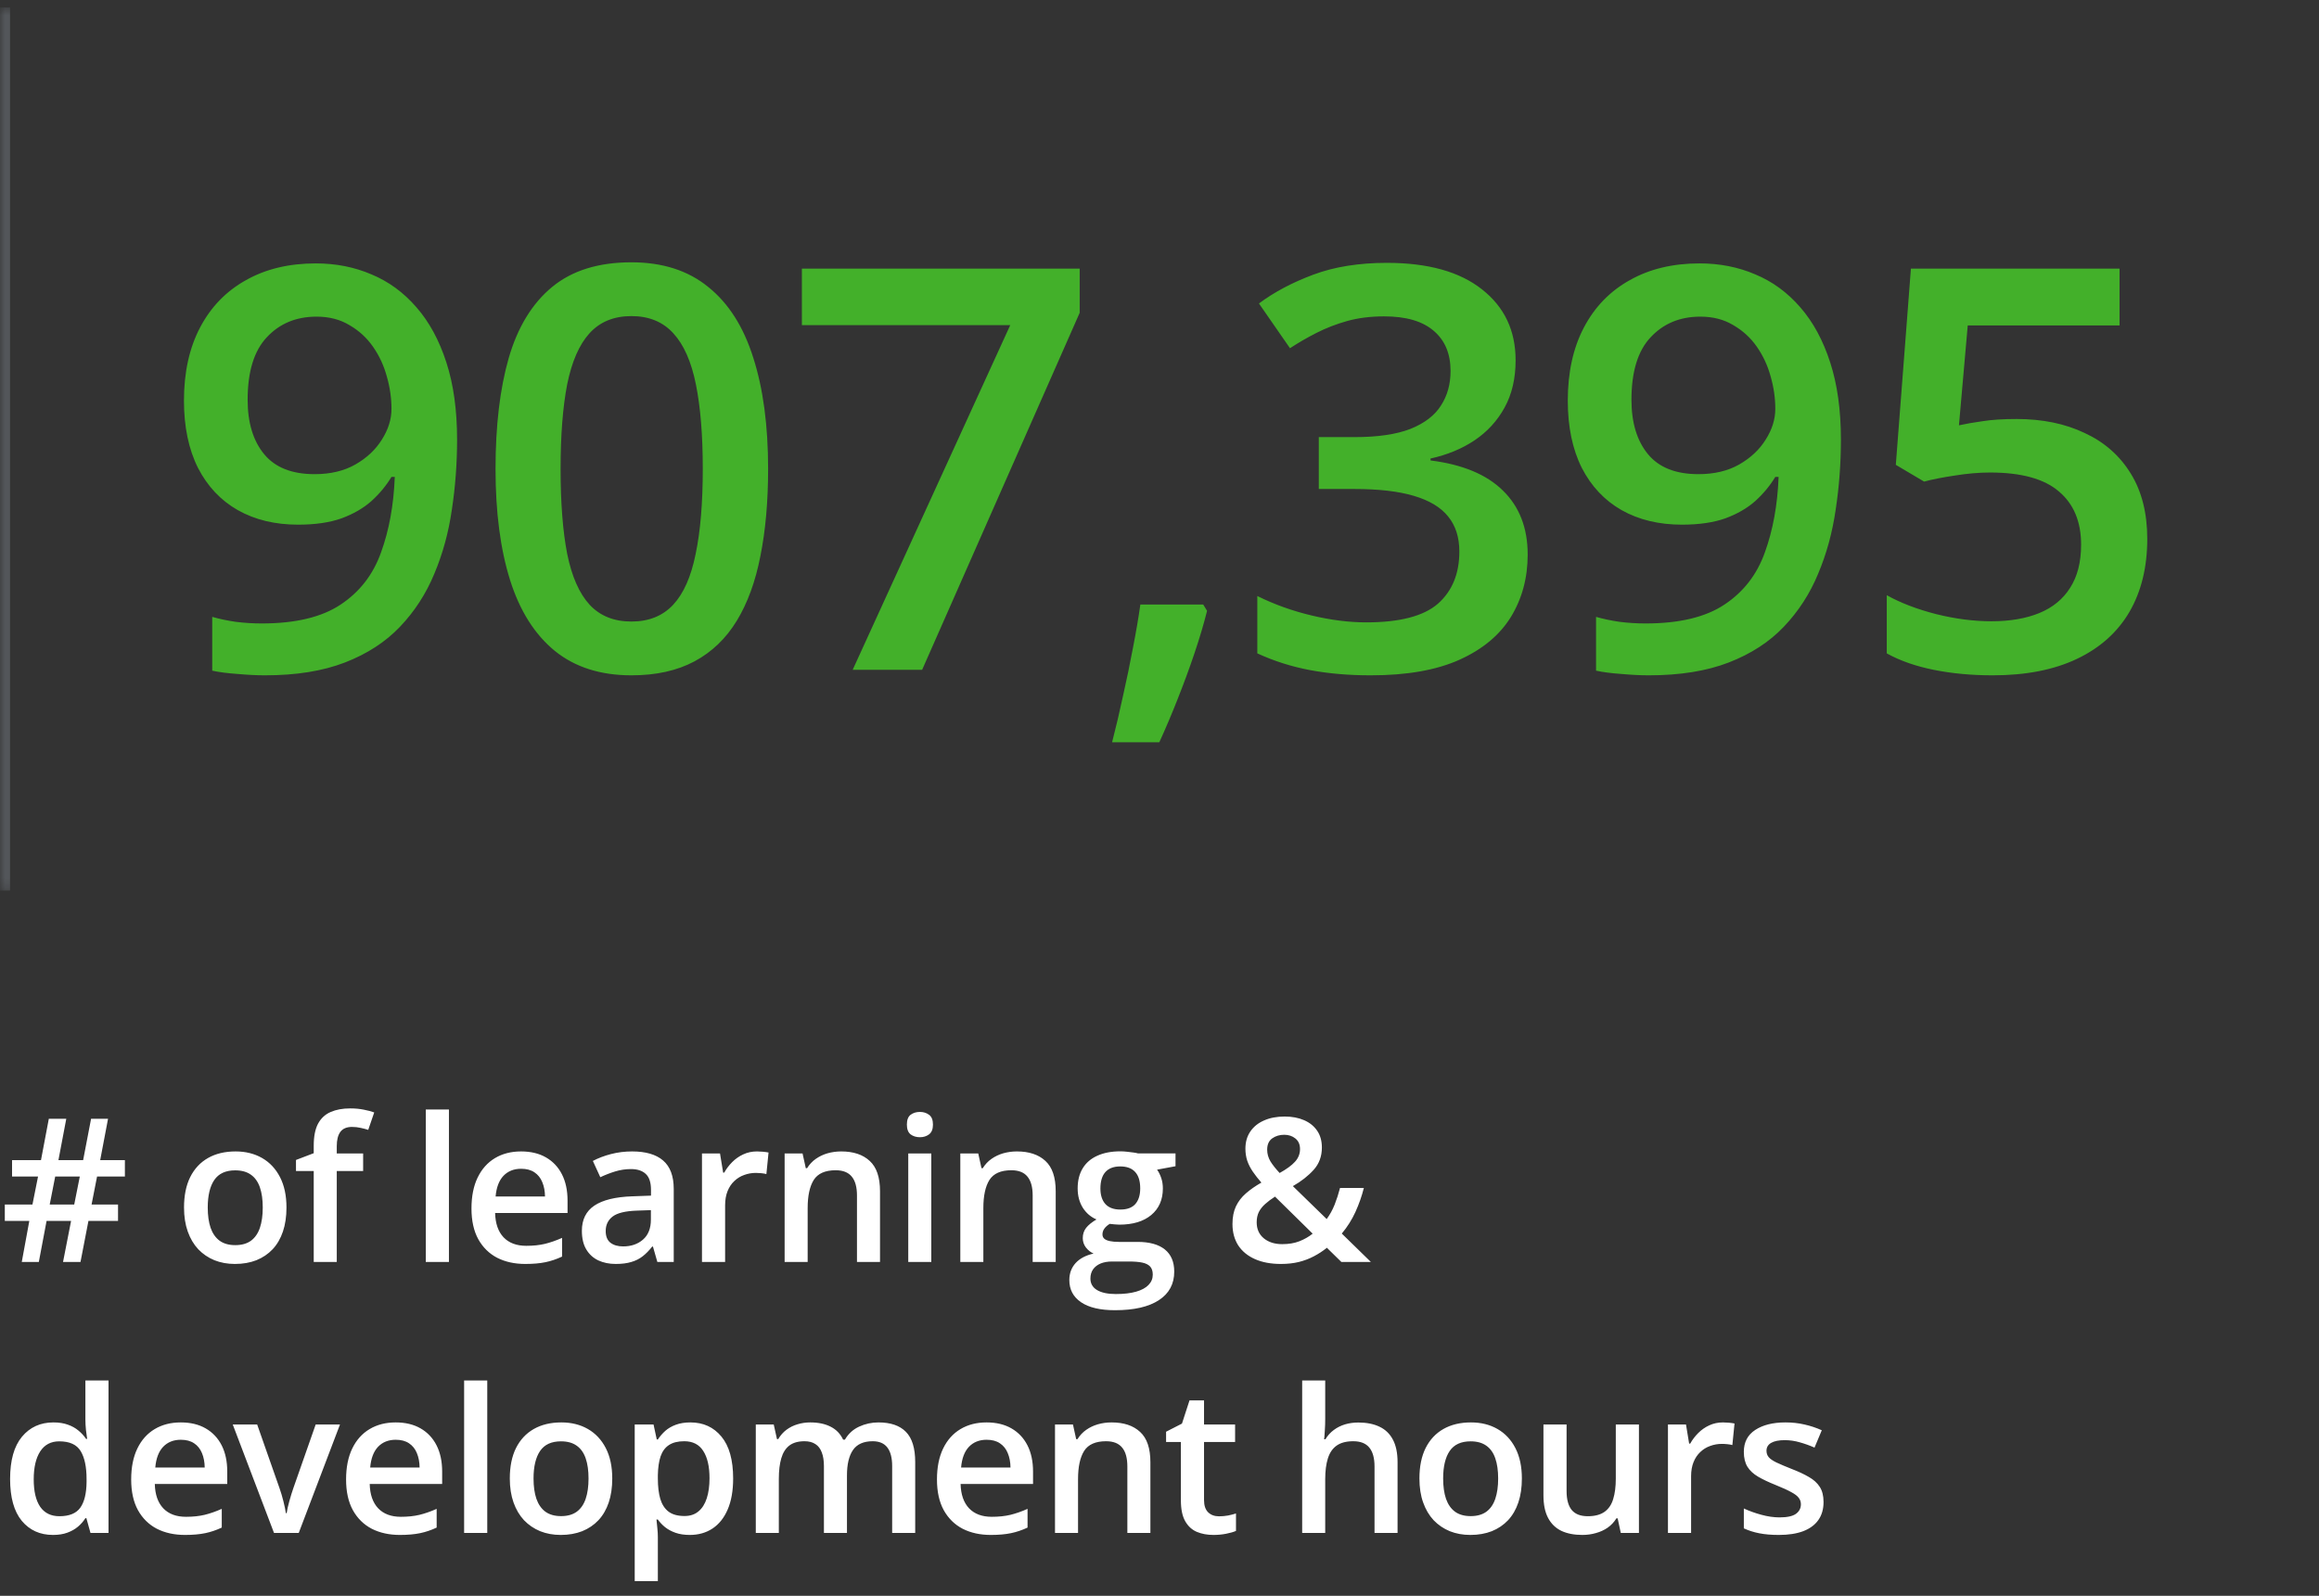
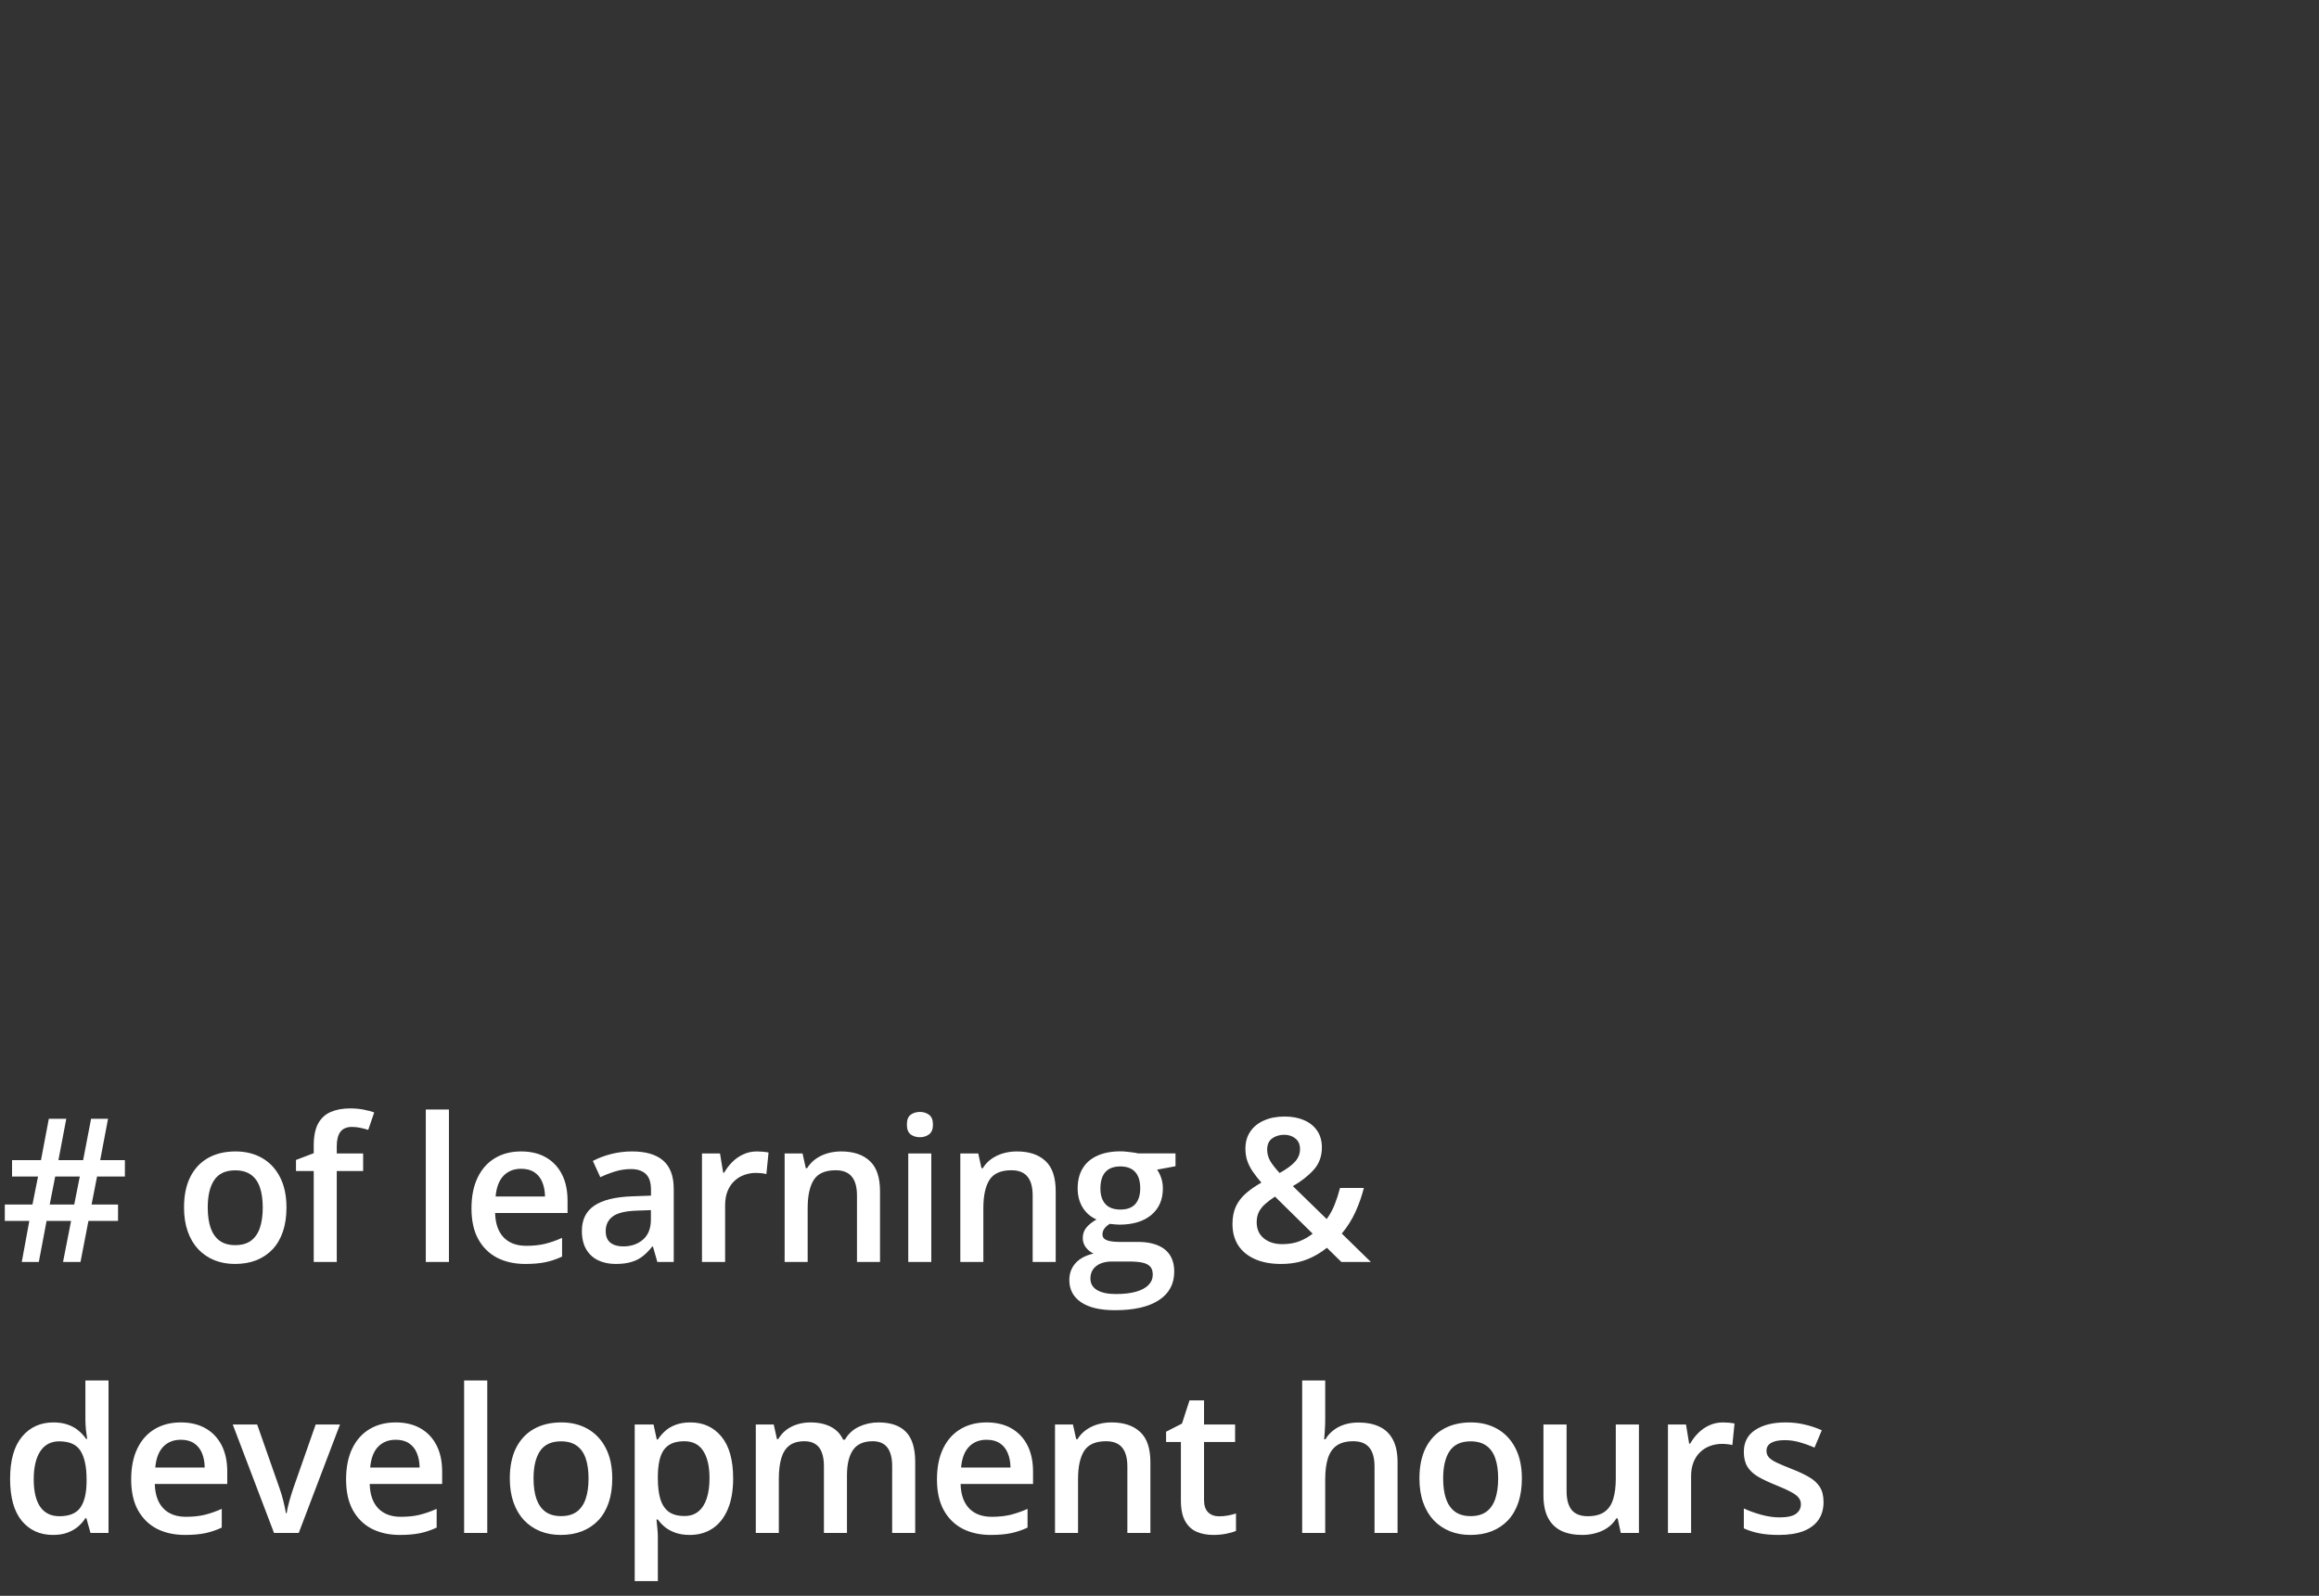
<svg xmlns="http://www.w3.org/2000/svg" width="231" height="159" viewBox="0 0 231 159" fill="none">
  <rect x="0" y="0" width="231" height="159" fill="#333333" stroke="none" />
  <mask id="path-1-inside-1_404_2699" fill="white">
-     <path d="M0 0.74H217V88.74H0V0.74Z" />
-   </mask>
-   <path d="M1 88.74V0.74H-1V88.74H1Z" fill="#53565A" mask="url(#path-1-inside-1_404_2699)" />
-   <path d="M45.531 43.799C45.531 46.169 45.358 48.493 45.012 50.772C44.684 53.05 44.1 55.183 43.262 57.17C42.441 59.157 41.302 60.916 39.844 62.447C38.404 63.961 36.581 65.145 34.375 66.002C32.169 66.859 29.508 67.287 26.391 67.287C25.607 67.287 24.695 67.242 23.656 67.151C22.635 67.078 21.797 66.968 21.141 66.823V61.463C21.833 61.664 22.608 61.828 23.465 61.955C24.34 62.065 25.206 62.119 26.062 62.119C29.435 62.119 32.06 61.49 33.938 60.233C35.833 58.975 37.173 57.243 37.957 55.037C38.759 52.832 39.215 50.325 39.324 47.518H38.996C38.467 48.393 37.802 49.195 37 49.924C36.198 50.635 35.204 51.209 34.02 51.647C32.835 52.066 31.395 52.276 29.699 52.276C27.402 52.276 25.397 51.793 23.684 50.826C21.988 49.86 20.667 48.457 19.719 46.615C18.789 44.756 18.324 42.523 18.324 39.916C18.324 37.091 18.862 34.657 19.938 32.615C21.013 30.574 22.535 29.006 24.504 27.912C26.473 26.8 28.788 26.244 31.449 26.244C33.454 26.244 35.305 26.609 37 27.338C38.714 28.049 40.208 29.143 41.484 30.619C42.76 32.078 43.754 33.91 44.465 36.115C45.176 38.303 45.531 40.864 45.531 43.799ZM31.531 31.549C29.508 31.549 27.858 32.233 26.582 33.6C25.306 34.949 24.668 37.027 24.668 39.834C24.668 42.113 25.215 43.918 26.309 45.248C27.402 46.579 29.079 47.244 31.34 47.244C32.908 47.244 34.257 46.925 35.387 46.287C36.535 45.631 37.419 44.802 38.039 43.799C38.677 42.797 38.996 41.776 38.996 40.737C38.996 39.661 38.841 38.586 38.531 37.51C38.24 36.434 37.784 35.45 37.164 34.557C36.544 33.664 35.76 32.944 34.812 32.397C33.883 31.832 32.789 31.549 31.531 31.549ZM76.513 46.725C76.513 49.951 76.258 52.841 75.747 55.393C75.255 57.927 74.471 60.078 73.396 61.846C72.32 63.614 70.916 64.963 69.185 65.893C67.453 66.823 65.357 67.287 62.896 67.287C59.815 67.287 57.272 66.476 55.267 64.854C53.261 63.213 51.776 60.862 50.81 57.799C49.843 54.718 49.361 51.027 49.361 46.725C49.361 42.423 49.798 38.74 50.673 35.678C51.566 32.597 53.006 30.237 54.993 28.596C56.98 26.955 59.614 26.135 62.896 26.135C65.995 26.135 68.547 26.955 70.552 28.596C72.575 30.218 74.07 32.57 75.036 35.651C76.021 38.713 76.513 42.404 76.513 46.725ZM55.841 46.725C55.841 50.097 56.06 52.914 56.497 55.174C56.953 57.434 57.7 59.13 58.739 60.26C59.778 61.372 61.164 61.928 62.896 61.928C64.627 61.928 66.013 61.372 67.052 60.26C68.091 59.148 68.838 57.462 69.294 55.201C69.768 52.941 70.005 50.115 70.005 46.725C70.005 43.371 69.777 40.563 69.321 38.303C68.866 36.043 68.118 34.347 67.079 33.217C66.04 32.069 64.646 31.494 62.896 31.494C61.146 31.494 59.751 32.069 58.712 33.217C57.691 34.347 56.953 36.043 56.497 38.303C56.06 40.563 55.841 43.371 55.841 46.725ZM84.936 66.74L100.631 32.397H79.877V26.764H107.549V31.166L91.854 66.74H84.936ZM119.855 60.233L120.238 60.862C119.91 62.174 119.49 63.587 118.98 65.1C118.469 66.613 117.913 68.126 117.312 69.639C116.71 71.17 116.1 72.61 115.48 73.959H110.777C111.16 72.483 111.524 70.933 111.87 69.311C112.235 67.707 112.563 66.121 112.855 64.553C113.165 62.967 113.411 61.527 113.593 60.233H119.855ZM150.973 35.897C150.973 37.701 150.609 39.269 149.879 40.6C149.15 41.931 148.148 43.024 146.872 43.881C145.614 44.72 144.155 45.321 142.497 45.686V45.877C145.687 46.278 148.093 47.281 149.715 48.885C151.356 50.489 152.176 52.613 152.176 55.256C152.176 57.571 151.62 59.64 150.508 61.463C149.396 63.268 147.692 64.69 145.395 65.729C143.098 66.768 140.145 67.287 136.536 67.287C134.366 67.287 132.352 67.114 130.493 66.768C128.652 66.421 126.902 65.865 125.243 65.1V59.385C126.938 60.224 128.743 60.871 130.657 61.326C132.571 61.782 134.385 62.01 136.098 62.01C139.434 62.01 141.813 61.39 143.235 60.151C144.657 58.893 145.368 57.161 145.368 54.955C145.368 53.533 144.994 52.367 144.247 51.455C143.517 50.544 142.378 49.86 140.829 49.404C139.297 48.949 137.319 48.721 134.895 48.721H131.368V43.553H134.922C137.237 43.553 139.097 43.279 140.5 42.733C141.904 42.168 142.916 41.393 143.536 40.408C144.174 39.424 144.493 38.276 144.493 36.963C144.493 35.25 143.937 33.919 142.825 32.971C141.713 32.005 140.063 31.522 137.875 31.522C136.527 31.522 135.296 31.677 134.184 31.987C133.09 32.297 132.079 32.688 131.149 33.162C130.219 33.636 129.335 34.147 128.497 34.694L125.407 30.237C126.92 29.106 128.724 28.149 130.821 27.366C132.917 26.582 135.36 26.19 138.149 26.19C142.25 26.19 145.413 27.074 147.637 28.842C149.861 30.592 150.973 32.944 150.973 35.897ZM183.377 43.799C183.377 46.169 183.203 48.493 182.857 50.772C182.529 53.05 181.946 55.183 181.107 57.17C180.287 59.157 179.147 60.916 177.689 62.447C176.249 63.961 174.426 65.145 172.22 66.002C170.015 66.859 167.353 67.287 164.236 67.287C163.452 67.287 162.541 67.242 161.502 67.151C160.481 67.078 159.642 66.968 158.986 66.823V61.463C159.679 61.664 160.453 61.828 161.31 61.955C162.185 62.065 163.051 62.119 163.908 62.119C167.28 62.119 169.905 61.49 171.783 60.233C173.679 58.975 175.018 57.243 175.802 55.037C176.604 52.832 177.06 50.325 177.17 47.518H176.841C176.313 48.393 175.647 49.195 174.845 49.924C174.043 50.635 173.05 51.209 171.865 51.647C170.68 52.066 169.24 52.276 167.545 52.276C165.248 52.276 163.242 51.793 161.529 50.826C159.834 49.86 158.512 48.457 157.564 46.615C156.634 44.756 156.17 42.523 156.17 39.916C156.17 37.091 156.707 34.657 157.783 32.615C158.858 30.574 160.38 29.006 162.349 27.912C164.318 26.8 166.633 26.244 169.295 26.244C171.3 26.244 173.15 26.609 174.845 27.338C176.559 28.049 178.054 29.143 179.33 30.619C180.606 32.078 181.599 33.91 182.31 36.115C183.021 38.303 183.377 40.864 183.377 43.799ZM169.377 31.549C167.353 31.549 165.703 32.233 164.427 33.6C163.151 34.949 162.513 37.027 162.513 39.834C162.513 42.113 163.06 43.918 164.154 45.248C165.248 46.579 166.925 47.244 169.185 47.244C170.753 47.244 172.102 46.925 173.232 46.287C174.38 45.631 175.265 44.802 175.884 43.799C176.522 42.797 176.841 41.776 176.841 40.737C176.841 39.661 176.686 38.586 176.377 37.51C176.085 36.434 175.629 35.45 175.009 34.557C174.39 33.664 173.606 32.944 172.658 32.397C171.728 31.832 170.634 31.549 169.377 31.549ZM200.878 41.748C203.448 41.748 205.708 42.213 207.659 43.143C209.628 44.054 211.159 45.403 212.253 47.19C213.346 48.958 213.893 51.127 213.893 53.697C213.893 56.505 213.301 58.929 212.116 60.971C210.931 62.994 209.19 64.553 206.893 65.647C204.596 66.74 201.798 67.287 198.499 67.287C196.402 67.287 194.443 67.105 192.62 66.74C190.815 66.376 189.257 65.829 187.944 65.1V59.303C189.311 60.069 190.952 60.697 192.866 61.19C194.78 61.664 196.612 61.901 198.362 61.901C200.221 61.901 201.816 61.627 203.147 61.08C204.478 60.533 205.499 59.695 206.21 58.565C206.939 57.434 207.303 56.004 207.303 54.272C207.303 51.975 206.565 50.207 205.089 48.967C203.63 47.709 201.342 47.08 198.225 47.08C197.132 47.08 195.965 47.181 194.725 47.381C193.504 47.563 192.483 47.764 191.663 47.983L188.846 46.315L190.35 26.764H211.132V32.424H196.01L195.135 42.377C195.792 42.231 196.576 42.095 197.487 41.967C198.398 41.821 199.529 41.748 200.878 41.748Z" fill="#43B02A" />
+     </mask>
  <path d="M9.668 117.225L9.121 120.018H11.758V121.649H8.809L8.018 125.74H6.279L7.08 121.649H4.639L3.867 125.74H2.168L2.92 121.649H0.479V120.018H3.232L3.789 117.225H1.201V115.594H4.082L4.863 111.473H6.602L5.82 115.594H8.281L9.072 111.473H10.762L9.98 115.594H12.441V117.225H9.668ZM4.951 120.018H7.393L7.949 117.225H5.498L4.951 120.018ZM28.536 120.311C28.536 121.209 28.419 122.007 28.184 122.703C27.95 123.4 27.608 123.989 27.159 124.471C26.71 124.946 26.169 125.311 25.538 125.565C24.906 125.812 24.194 125.936 23.399 125.936C22.657 125.936 21.977 125.812 21.358 125.565C20.74 125.311 20.203 124.946 19.747 124.471C19.298 123.989 18.949 123.4 18.702 122.703C18.455 122.007 18.331 121.209 18.331 120.311C18.331 119.119 18.536 118.11 18.946 117.283C19.363 116.45 19.955 115.815 20.723 115.379C21.492 114.943 22.406 114.725 23.468 114.725C24.464 114.725 25.343 114.943 26.104 115.379C26.866 115.815 27.462 116.45 27.891 117.283C28.321 118.117 28.536 119.126 28.536 120.311ZM20.694 120.311C20.694 121.099 20.788 121.772 20.977 122.332C21.173 122.892 21.472 123.322 21.876 123.621C22.279 123.914 22.8 124.061 23.438 124.061C24.076 124.061 24.597 123.914 25.001 123.621C25.404 123.322 25.701 122.892 25.89 122.332C26.078 121.772 26.173 121.099 26.173 120.311C26.173 119.523 26.078 118.856 25.89 118.309C25.701 117.755 25.404 117.336 25.001 117.049C24.597 116.756 24.073 116.61 23.428 116.61C22.478 116.61 21.785 116.929 21.348 117.567C20.912 118.205 20.694 119.119 20.694 120.311ZM36.173 116.678H33.546V125.74H31.251V116.678H29.484V115.574L31.251 114.901V114.149C31.251 113.231 31.394 112.502 31.681 111.961C31.974 111.421 32.391 111.033 32.931 110.799C33.478 110.558 34.129 110.438 34.884 110.438C35.379 110.438 35.831 110.48 36.241 110.565C36.652 110.643 36.997 110.734 37.277 110.838L36.681 112.576C36.459 112.505 36.212 112.44 35.939 112.381C35.665 112.316 35.372 112.283 35.06 112.283C34.539 112.283 34.155 112.446 33.907 112.772C33.666 113.097 33.546 113.573 33.546 114.198V114.93H36.173V116.678ZM44.719 125.74H42.414V110.545H44.719V125.74ZM51.907 114.725C52.87 114.725 53.697 114.923 54.387 115.321C55.077 115.718 55.608 116.281 55.979 117.01C56.35 117.739 56.535 118.612 56.535 119.627V120.858H49.319C49.345 121.906 49.625 122.713 50.159 123.28C50.699 123.846 51.454 124.129 52.424 124.129C53.114 124.129 53.733 124.064 54.28 123.934C54.833 123.797 55.403 123.599 55.989 123.338V125.203C55.448 125.457 54.898 125.643 54.338 125.76C53.778 125.877 53.108 125.936 52.327 125.936C51.265 125.936 50.331 125.731 49.524 125.321C48.723 124.904 48.095 124.285 47.639 123.465C47.19 122.645 46.965 121.626 46.965 120.408C46.965 119.198 47.17 118.169 47.581 117.323C47.991 116.476 48.567 115.832 49.309 115.389C50.051 114.946 50.917 114.725 51.907 114.725ZM51.907 116.453C51.184 116.453 50.598 116.688 50.149 117.156C49.706 117.625 49.446 118.312 49.368 119.217H54.289C54.283 118.677 54.192 118.198 54.016 117.781C53.847 117.365 53.586 117.039 53.235 116.805C52.89 116.571 52.447 116.453 51.907 116.453ZM62.962 114.725C64.329 114.725 65.361 115.028 66.057 115.633C66.76 116.239 67.112 117.183 67.112 118.465V125.74H65.481L65.042 124.207H64.964C64.658 124.598 64.342 124.92 64.016 125.174C63.691 125.428 63.313 125.617 62.884 125.74C62.46 125.871 61.943 125.936 61.331 125.936C60.686 125.936 60.11 125.819 59.602 125.584C59.094 125.343 58.694 124.979 58.401 124.49C58.108 124.002 57.962 123.384 57.962 122.635C57.962 121.522 58.375 120.685 59.202 120.125C60.035 119.565 61.292 119.256 62.971 119.198L64.847 119.129V118.563C64.847 117.814 64.671 117.28 64.319 116.961C63.974 116.642 63.486 116.483 62.854 116.483C62.314 116.483 61.79 116.561 61.282 116.717C60.774 116.873 60.279 117.065 59.798 117.293L59.056 115.672C59.583 115.392 60.182 115.164 60.852 114.989C61.529 114.813 62.233 114.725 62.962 114.725ZM64.837 120.574L63.44 120.623C62.294 120.662 61.49 120.858 61.028 121.209C60.566 121.561 60.335 122.043 60.335 122.655C60.335 123.188 60.494 123.579 60.813 123.826C61.132 124.067 61.552 124.188 62.073 124.188C62.867 124.188 63.525 123.963 64.046 123.514C64.573 123.058 64.837 122.391 64.837 121.512V120.574ZM75.403 114.725C75.586 114.725 75.784 114.735 75.999 114.754C76.214 114.774 76.4 114.8 76.556 114.832L76.341 116.981C76.204 116.942 76.035 116.912 75.833 116.893C75.638 116.873 75.462 116.864 75.306 116.864C74.896 116.864 74.505 116.932 74.134 117.069C73.763 117.199 73.434 117.401 73.148 117.674C72.861 117.941 72.637 118.276 72.474 118.68C72.311 119.084 72.23 119.552 72.23 120.086V125.74H69.925V114.93H71.722L72.034 116.834H72.142C72.357 116.45 72.624 116.099 72.943 115.78C73.262 115.461 73.626 115.207 74.036 115.018C74.453 114.823 74.909 114.725 75.403 114.725ZM83.793 114.725C85.01 114.725 85.957 115.041 86.634 115.672C87.318 116.297 87.66 117.303 87.66 118.69V125.74H85.365V119.119C85.365 118.28 85.192 117.651 84.847 117.235C84.502 116.811 83.968 116.6 83.246 116.6C82.198 116.6 81.468 116.922 81.058 117.567C80.655 118.211 80.453 119.145 80.453 120.369V125.74H78.158V114.93H79.945L80.267 116.395H80.394C80.629 116.017 80.918 115.708 81.263 115.467C81.615 115.22 82.005 115.034 82.435 114.91C82.871 114.787 83.324 114.725 83.793 114.725ZM92.768 114.93V125.74H90.473V114.93H92.768ZM91.635 110.789C91.986 110.789 92.289 110.884 92.543 111.073C92.803 111.261 92.934 111.587 92.934 112.049C92.934 112.505 92.803 112.83 92.543 113.026C92.289 113.214 91.986 113.309 91.635 113.309C91.27 113.309 90.961 113.214 90.707 113.026C90.46 112.83 90.336 112.505 90.336 112.049C90.336 111.587 90.46 111.261 90.707 111.073C90.961 110.884 91.27 110.789 91.635 110.789ZM101.293 114.725C102.511 114.725 103.458 115.041 104.135 115.672C104.819 116.297 105.161 117.303 105.161 118.69V125.74H102.866V119.119C102.866 118.28 102.693 117.651 102.348 117.235C102.003 116.811 101.469 116.6 100.746 116.6C99.698 116.6 98.969 116.922 98.559 117.567C98.155 118.211 97.954 119.145 97.954 120.369V125.74H95.659V114.93H97.446L97.768 116.395H97.895C98.129 116.017 98.419 115.708 98.764 115.467C99.116 115.22 99.506 115.034 99.936 114.91C100.372 114.787 100.825 114.725 101.293 114.725ZM111.059 130.545C109.595 130.545 108.471 130.281 107.69 129.754C106.909 129.227 106.518 128.488 106.518 127.537C106.518 126.873 106.727 126.31 107.143 125.848C107.56 125.392 108.156 125.076 108.93 124.901C108.637 124.77 108.384 124.569 108.169 124.295C107.96 124.015 107.856 123.706 107.856 123.367C107.856 122.964 107.97 122.619 108.198 122.332C108.426 122.046 108.768 121.769 109.223 121.502C108.657 121.261 108.201 120.871 107.856 120.33C107.518 119.783 107.348 119.142 107.348 118.406C107.348 117.625 107.514 116.961 107.846 116.414C108.179 115.861 108.664 115.441 109.302 115.155C109.94 114.862 110.711 114.715 111.616 114.715C111.811 114.715 112.023 114.728 112.251 114.754C112.485 114.774 112.7 114.8 112.895 114.832C113.097 114.858 113.25 114.888 113.354 114.92H117.095V116.199L115.259 116.541C115.434 116.789 115.574 117.072 115.679 117.391C115.783 117.703 115.835 118.045 115.835 118.416C115.835 119.536 115.447 120.418 114.673 121.063C113.904 121.701 112.843 122.02 111.489 122.02C111.164 122.007 110.848 121.981 110.542 121.942C110.307 122.085 110.128 122.244 110.005 122.42C109.881 122.589 109.819 122.781 109.819 122.996C109.819 123.172 109.881 123.315 110.005 123.426C110.128 123.53 110.311 123.608 110.552 123.66C110.799 123.712 111.098 123.739 111.45 123.739H113.315C114.5 123.739 115.405 123.989 116.03 124.49C116.655 124.992 116.968 125.727 116.968 126.698C116.968 127.928 116.46 128.875 115.444 129.539C114.429 130.21 112.967 130.545 111.059 130.545ZM111.147 128.934C111.948 128.934 112.622 128.856 113.169 128.699C113.716 128.543 114.129 128.319 114.409 128.026C114.689 127.739 114.829 127.397 114.829 127C114.829 126.649 114.741 126.378 114.565 126.19C114.389 126.001 114.126 125.871 113.774 125.799C113.423 125.727 112.986 125.692 112.466 125.692H110.766C110.343 125.692 109.969 125.757 109.643 125.887C109.318 126.024 109.064 126.219 108.882 126.473C108.706 126.727 108.618 127.033 108.618 127.391C108.618 127.886 108.836 128.267 109.272 128.533C109.715 128.8 110.34 128.934 111.147 128.934ZM111.596 120.516C112.267 120.516 112.765 120.334 113.091 119.969C113.416 119.598 113.579 119.077 113.579 118.406C113.579 117.677 113.41 117.13 113.071 116.766C112.739 116.401 112.244 116.219 111.587 116.219C110.942 116.219 110.451 116.405 110.112 116.776C109.78 117.147 109.614 117.697 109.614 118.426C109.614 119.084 109.78 119.598 110.112 119.969C110.451 120.334 110.945 120.516 111.596 120.516ZM127.964 111.248C128.7 111.248 129.345 111.369 129.898 111.61C130.458 111.851 130.894 112.202 131.207 112.664C131.519 113.12 131.675 113.677 131.675 114.334C131.675 115.213 131.402 115.955 130.855 116.561C130.308 117.166 129.618 117.707 128.785 118.182L132.154 121.463C132.473 121.027 132.737 120.548 132.945 120.028C133.153 119.5 133.332 118.947 133.482 118.367H135.855C135.653 119.175 135.373 119.972 135.015 120.76C134.657 121.541 134.205 122.257 133.658 122.908L136.558 125.74H133.619L132.173 124.324C131.77 124.65 131.337 124.933 130.875 125.174C130.419 125.415 129.921 125.604 129.38 125.74C128.84 125.871 128.244 125.936 127.593 125.936C126.597 125.936 125.738 125.776 125.015 125.457C124.293 125.138 123.736 124.683 123.345 124.09C122.961 123.491 122.769 122.781 122.769 121.961C122.769 121.278 122.883 120.692 123.111 120.203C123.345 119.709 123.677 119.276 124.107 118.905C124.537 118.527 125.051 118.169 125.65 117.83C125.324 117.459 125.041 117.098 124.8 116.746C124.56 116.395 124.374 116.033 124.244 115.662C124.12 115.285 124.058 114.881 124.058 114.451C124.058 113.787 124.221 113.218 124.546 112.742C124.872 112.261 125.328 111.893 125.914 111.639C126.5 111.378 127.183 111.248 127.964 111.248ZM127.007 119.227C126.63 119.468 126.304 119.712 126.031 119.959C125.757 120.2 125.546 120.467 125.396 120.76C125.253 121.053 125.181 121.395 125.181 121.785C125.181 122.456 125.416 122.987 125.884 123.377C126.36 123.768 126.972 123.963 127.72 123.963C128.378 123.963 128.954 123.865 129.449 123.67C129.95 123.468 130.386 123.218 130.757 122.918L127.007 119.227ZM127.925 113.065C127.463 113.065 127.063 113.185 126.724 113.426C126.392 113.667 126.226 114.041 126.226 114.549C126.226 114.959 126.334 115.347 126.548 115.711C126.77 116.069 127.076 116.457 127.466 116.873C128.15 116.496 128.658 116.125 128.99 115.76C129.328 115.395 129.498 114.972 129.498 114.49C129.498 114.035 129.345 113.683 129.039 113.436C128.733 113.188 128.362 113.065 127.925 113.065ZM5.273 152.936C3.984 152.936 2.949 152.467 2.168 151.53C1.393 150.586 1.006 149.196 1.006 147.36C1.006 145.504 1.4 144.101 2.188 143.151C2.982 142.2 4.027 141.725 5.322 141.725C5.869 141.725 6.348 141.8 6.758 141.949C7.168 142.093 7.52 142.288 7.812 142.535C8.112 142.783 8.366 143.059 8.574 143.365H8.682C8.649 143.164 8.61 142.874 8.564 142.496C8.525 142.112 8.506 141.757 8.506 141.432V137.545H10.81V152.74H9.014L8.604 151.266H8.506C8.311 151.578 8.063 151.862 7.764 152.115C7.471 152.363 7.119 152.561 6.709 152.711C6.305 152.861 5.827 152.936 5.273 152.936ZM5.918 151.071C6.901 151.071 7.594 150.787 7.998 150.221C8.402 149.655 8.61 148.805 8.623 147.672V147.369C8.623 146.158 8.428 145.231 8.037 144.586C7.646 143.935 6.934 143.61 5.898 143.61C5.072 143.61 4.44 143.945 4.004 144.615C3.574 145.28 3.359 146.207 3.359 147.399C3.359 148.59 3.574 149.502 4.004 150.133C4.44 150.758 5.078 151.071 5.918 151.071ZM18.008 141.725C18.972 141.725 19.799 141.923 20.489 142.321C21.179 142.718 21.709 143.281 22.081 144.01C22.452 144.739 22.637 145.612 22.637 146.627V147.858H15.42C15.446 148.906 15.726 149.713 16.26 150.28C16.8 150.846 17.556 151.129 18.526 151.129C19.216 151.129 19.834 151.064 20.381 150.934C20.935 150.797 21.504 150.599 22.09 150.338V152.203C21.55 152.457 21 152.643 20.44 152.76C19.88 152.877 19.209 152.936 18.428 152.936C17.367 152.936 16.433 152.731 15.625 152.321C14.825 151.904 14.196 151.285 13.741 150.465C13.291 149.645 13.067 148.626 13.067 147.408C13.067 146.198 13.272 145.169 13.682 144.323C14.092 143.476 14.668 142.832 15.411 142.389C16.153 141.946 17.019 141.725 18.008 141.725ZM18.008 143.453C17.285 143.453 16.7 143.688 16.25 144.156C15.808 144.625 15.547 145.312 15.469 146.217H20.391C20.384 145.677 20.293 145.198 20.118 144.781C19.948 144.365 19.688 144.039 19.336 143.805C18.991 143.571 18.549 143.453 18.008 143.453ZM27.296 152.74L23.184 141.93H25.616L27.843 148.278C27.986 148.681 28.116 149.117 28.233 149.586C28.35 150.055 28.432 150.449 28.477 150.768H28.555C28.601 150.436 28.689 150.039 28.819 149.576C28.949 149.108 29.083 148.675 29.22 148.278L31.446 141.93H33.868L29.757 152.74H27.296ZM39.415 141.725C40.379 141.725 41.206 141.923 41.896 142.321C42.586 142.718 43.116 143.281 43.487 144.01C43.859 144.739 44.044 145.612 44.044 146.627V147.858H36.827C36.853 148.906 37.133 149.713 37.667 150.28C38.208 150.846 38.963 151.129 39.933 151.129C40.623 151.129 41.241 151.064 41.788 150.934C42.342 150.797 42.911 150.599 43.497 150.338V152.203C42.957 152.457 42.407 152.643 41.847 152.76C41.287 152.877 40.616 152.936 39.835 152.936C38.774 152.936 37.84 152.731 37.032 152.321C36.232 151.904 35.603 151.285 35.148 150.465C34.698 149.645 34.474 148.626 34.474 147.408C34.474 146.198 34.679 145.169 35.089 144.323C35.499 143.476 36.075 142.832 36.818 142.389C37.56 141.946 38.426 141.725 39.415 141.725ZM39.415 143.453C38.693 143.453 38.107 143.688 37.657 144.156C37.215 144.625 36.954 145.312 36.876 146.217H41.798C41.791 145.677 41.7 145.198 41.525 144.781C41.355 144.365 41.095 144.039 40.743 143.805C40.398 143.571 39.956 143.453 39.415 143.453ZM48.537 152.74H46.232V137.545H48.537V152.74ZM60.988 147.311C60.988 148.209 60.871 149.007 60.637 149.703C60.402 150.4 60.06 150.989 59.611 151.471C59.162 151.946 58.622 152.311 57.99 152.565C57.359 152.812 56.646 152.936 55.852 152.936C55.109 152.936 54.429 152.812 53.81 152.565C53.192 152.311 52.655 151.946 52.199 151.471C51.75 150.989 51.402 150.4 51.154 149.703C50.907 149.007 50.783 148.209 50.783 147.311C50.783 146.119 50.988 145.11 51.398 144.283C51.815 143.45 52.408 142.815 53.176 142.379C53.944 141.943 54.859 141.725 55.92 141.725C56.916 141.725 57.795 141.943 58.557 142.379C59.318 142.815 59.914 143.45 60.344 144.283C60.773 145.117 60.988 146.126 60.988 147.311ZM53.147 147.311C53.147 148.099 53.241 148.772 53.43 149.332C53.625 149.892 53.925 150.322 54.328 150.621C54.732 150.914 55.253 151.061 55.891 151.061C56.529 151.061 57.05 150.914 57.453 150.621C57.857 150.322 58.153 149.892 58.342 149.332C58.531 148.772 58.625 148.099 58.625 147.311C58.625 146.523 58.531 145.856 58.342 145.309C58.153 144.755 57.857 144.336 57.453 144.049C57.05 143.756 56.525 143.61 55.881 143.61C54.93 143.61 54.237 143.929 53.801 144.567C53.365 145.205 53.147 146.119 53.147 147.311ZM68.772 141.725C70.054 141.725 71.083 142.194 71.858 143.131C72.639 144.069 73.03 145.462 73.03 147.311C73.03 148.535 72.847 149.567 72.483 150.406C72.125 151.24 71.62 151.871 70.969 152.301C70.325 152.724 69.573 152.936 68.713 152.936C68.166 152.936 67.691 152.864 67.287 152.721C66.884 152.578 66.539 152.392 66.252 152.164C65.966 151.93 65.725 151.676 65.53 151.403H65.393C65.425 151.663 65.455 151.953 65.481 152.272C65.513 152.584 65.53 152.871 65.53 153.131V157.535H63.225V141.93H65.1L65.422 143.424H65.53C65.731 143.118 65.976 142.835 66.262 142.574C66.555 142.314 66.907 142.109 67.317 141.959C67.734 141.803 68.219 141.725 68.772 141.725ZM68.157 143.6C67.525 143.6 67.017 143.727 66.633 143.981C66.256 144.228 65.979 144.602 65.803 145.104C65.634 145.605 65.543 146.233 65.53 146.989V147.311C65.53 148.112 65.611 148.792 65.774 149.352C65.943 149.905 66.22 150.328 66.604 150.621C66.995 150.908 67.522 151.051 68.186 151.051C68.746 151.051 69.208 150.898 69.573 150.592C69.944 150.286 70.22 149.85 70.403 149.283C70.585 148.717 70.676 148.05 70.676 147.281C70.676 146.116 70.468 145.211 70.051 144.567C69.641 143.922 69.01 143.6 68.157 143.6ZM87.503 141.725C88.714 141.725 89.625 142.037 90.237 142.662C90.856 143.287 91.165 144.29 91.165 145.67V152.74H88.87V146.08C88.87 145.26 88.71 144.642 88.391 144.225C88.072 143.808 87.587 143.6 86.936 143.6C86.025 143.6 85.367 143.893 84.964 144.479C84.567 145.058 84.368 145.901 84.368 147.008V152.74H82.073V146.08C82.073 145.533 82.001 145.078 81.858 144.713C81.722 144.342 81.51 144.065 81.223 143.883C80.937 143.694 80.576 143.6 80.139 143.6C79.508 143.6 79.003 143.743 78.626 144.03C78.255 144.316 77.988 144.739 77.825 145.299C77.662 145.852 77.581 146.533 77.581 147.34V152.74H75.286V141.93H77.073L77.395 143.385H77.522C77.744 143.007 78.017 142.698 78.343 142.457C78.675 142.21 79.042 142.028 79.446 141.91C79.85 141.787 80.27 141.725 80.706 141.725C81.513 141.725 82.194 141.868 82.747 142.155C83.3 142.434 83.714 142.864 83.987 143.444H84.163C84.501 142.858 84.973 142.425 85.579 142.145C86.184 141.865 86.826 141.725 87.503 141.725ZM98.275 141.725C99.238 141.725 100.065 141.923 100.755 142.321C101.445 142.718 101.976 143.281 102.347 144.01C102.718 144.739 102.904 145.612 102.904 146.627V147.858H95.687C95.713 148.906 95.993 149.713 96.527 150.28C97.067 150.846 97.822 151.129 98.792 151.129C99.482 151.129 100.101 151.064 100.648 150.934C101.201 150.797 101.771 150.599 102.357 150.338V152.203C101.816 152.457 101.266 152.643 100.706 152.76C100.146 152.877 99.476 152.936 98.695 152.936C97.633 152.936 96.699 152.731 95.892 152.321C95.091 151.904 94.463 151.285 94.007 150.465C93.558 149.645 93.333 148.626 93.333 147.408C93.333 146.198 93.538 145.169 93.948 144.323C94.359 143.476 94.935 142.832 95.677 142.389C96.419 141.946 97.285 141.725 98.275 141.725ZM98.275 143.453C97.552 143.453 96.966 143.688 96.517 144.156C96.074 144.625 95.814 145.312 95.736 146.217H100.657C100.651 145.677 100.56 145.198 100.384 144.781C100.215 144.365 99.954 144.039 99.603 143.805C99.258 143.571 98.815 143.453 98.275 143.453ZM110.726 141.725C111.944 141.725 112.891 142.041 113.568 142.672C114.252 143.297 114.593 144.303 114.593 145.69V152.74H112.298V146.119C112.298 145.28 112.126 144.651 111.781 144.235C111.436 143.811 110.902 143.6 110.179 143.6C109.131 143.6 108.402 143.922 107.992 144.567C107.588 145.211 107.386 146.145 107.386 147.369V152.74H105.091V141.93H106.879L107.201 143.395H107.328C107.562 143.017 107.852 142.708 108.197 142.467C108.548 142.22 108.939 142.034 109.369 141.91C109.805 141.787 110.257 141.725 110.726 141.725ZM121.43 151.08C121.729 151.08 122.025 151.054 122.318 151.002C122.611 150.944 122.878 150.875 123.119 150.797V152.535C122.865 152.646 122.536 152.74 122.133 152.819C121.729 152.897 121.309 152.936 120.873 152.936C120.261 152.936 119.711 152.835 119.223 152.633C118.734 152.425 118.347 152.07 118.061 151.569C117.774 151.067 117.631 150.374 117.631 149.489V143.678H116.156V142.653L117.738 141.842L118.49 139.528H119.936V141.93H123.031V143.678H119.936V149.459C119.936 150.006 120.072 150.413 120.346 150.68C120.619 150.947 120.98 151.08 121.43 151.08ZM132.007 137.545V141.364C132.007 141.761 131.994 142.148 131.968 142.526C131.948 142.903 131.925 143.196 131.899 143.405H132.026C132.254 143.027 132.534 142.718 132.866 142.477C133.198 142.229 133.569 142.044 133.979 141.92C134.396 141.796 134.839 141.735 135.307 141.735C136.134 141.735 136.837 141.875 137.417 142.155C137.996 142.428 138.439 142.854 138.745 143.434C139.057 144.013 139.214 144.765 139.214 145.69V152.74H136.919V146.119C136.919 145.28 136.746 144.651 136.401 144.235C136.056 143.811 135.522 143.6 134.8 143.6C134.103 143.6 133.55 143.746 133.139 144.039C132.736 144.326 132.446 144.752 132.27 145.319C132.095 145.878 132.007 146.562 132.007 147.369V152.74H129.712V137.545H132.007ZM151.597 147.311C151.597 148.209 151.48 149.007 151.245 149.703C151.011 150.4 150.669 150.989 150.22 151.471C149.771 151.946 149.23 152.311 148.599 152.565C147.967 152.812 147.254 152.936 146.46 152.936C145.718 152.936 145.038 152.812 144.419 152.565C143.801 152.311 143.264 151.946 142.808 151.471C142.359 150.989 142.01 150.4 141.763 149.703C141.515 149.007 141.392 148.209 141.392 147.311C141.392 146.119 141.597 145.11 142.007 144.283C142.424 143.45 143.016 142.815 143.784 142.379C144.553 141.943 145.467 141.725 146.529 141.725C147.525 141.725 148.404 141.943 149.165 142.379C149.927 142.815 150.523 143.45 150.952 144.283C151.382 145.117 151.597 146.126 151.597 147.311ZM143.755 147.311C143.755 148.099 143.849 148.772 144.038 149.332C144.234 149.892 144.533 150.322 144.937 150.621C145.34 150.914 145.861 151.061 146.499 151.061C147.137 151.061 147.658 150.914 148.062 150.621C148.465 150.322 148.762 149.892 148.95 149.332C149.139 148.772 149.234 148.099 149.234 147.311C149.234 146.523 149.139 145.856 148.95 145.309C148.762 144.755 148.465 144.336 148.062 144.049C147.658 143.756 147.134 143.61 146.489 143.61C145.539 143.61 144.846 143.929 144.409 144.567C143.973 145.205 143.755 146.119 143.755 147.311ZM163.257 141.93V152.74H161.451L161.138 151.285H161.011C160.783 151.656 160.494 151.966 160.142 152.213C159.791 152.454 159.4 152.633 158.97 152.75C158.541 152.874 158.088 152.936 157.613 152.936C156.799 152.936 156.102 152.799 155.523 152.526C154.95 152.246 154.511 151.816 154.205 151.237C153.899 150.657 153.746 149.908 153.746 148.99V141.93H156.05V148.561C156.05 149.401 156.22 150.029 156.558 150.446C156.903 150.862 157.437 151.071 158.16 151.071C158.856 151.071 159.41 150.927 159.82 150.641C160.23 150.354 160.52 149.931 160.689 149.371C160.865 148.811 160.953 148.125 160.953 147.311V141.93H163.257ZM171.627 141.725C171.809 141.725 172.008 141.735 172.223 141.754C172.438 141.774 172.623 141.8 172.779 141.832L172.564 143.981C172.428 143.942 172.258 143.912 172.057 143.893C171.861 143.873 171.686 143.864 171.529 143.864C171.119 143.864 170.729 143.932 170.357 144.069C169.986 144.199 169.658 144.401 169.371 144.674C169.085 144.941 168.86 145.276 168.697 145.68C168.535 146.084 168.453 146.552 168.453 147.086V152.74H166.148V141.93H167.945L168.258 143.834H168.365C168.58 143.45 168.847 143.099 169.166 142.78C169.485 142.461 169.85 142.207 170.26 142.018C170.676 141.823 171.132 141.725 171.627 141.725ZM181.647 149.655C181.647 150.364 181.474 150.963 181.129 151.451C180.784 151.94 180.28 152.311 179.616 152.565C178.958 152.812 178.151 152.936 177.194 152.936C176.439 152.936 175.788 152.88 175.241 152.77C174.7 152.666 174.189 152.503 173.707 152.281V150.299C174.222 150.54 174.798 150.748 175.436 150.924C176.08 151.1 176.689 151.188 177.262 151.188C178.017 151.188 178.561 151.071 178.893 150.836C179.225 150.595 179.391 150.276 179.391 149.879C179.391 149.645 179.323 149.436 179.186 149.254C179.056 149.065 178.808 148.873 178.444 148.678C178.086 148.476 177.558 148.235 176.862 147.955C176.178 147.682 175.602 147.408 175.133 147.135C174.664 146.862 174.31 146.533 174.069 146.149C173.828 145.758 173.707 145.26 173.707 144.655C173.707 143.698 174.085 142.972 174.84 142.477C175.602 141.976 176.608 141.725 177.858 141.725C178.522 141.725 179.147 141.793 179.733 141.93C180.325 142.06 180.905 142.252 181.471 142.506L180.748 144.235C180.26 144.02 179.769 143.844 179.274 143.707C178.786 143.564 178.288 143.492 177.78 143.492C177.187 143.492 176.735 143.584 176.422 143.766C176.116 143.948 175.963 144.209 175.963 144.547C175.963 144.801 176.038 145.016 176.188 145.192C176.338 145.367 176.595 145.543 176.959 145.719C177.33 145.895 177.845 146.113 178.502 146.373C179.147 146.621 179.704 146.881 180.172 147.155C180.648 147.421 181.012 147.75 181.266 148.141C181.52 148.531 181.647 149.036 181.647 149.655Z" fill="white" />
</svg>